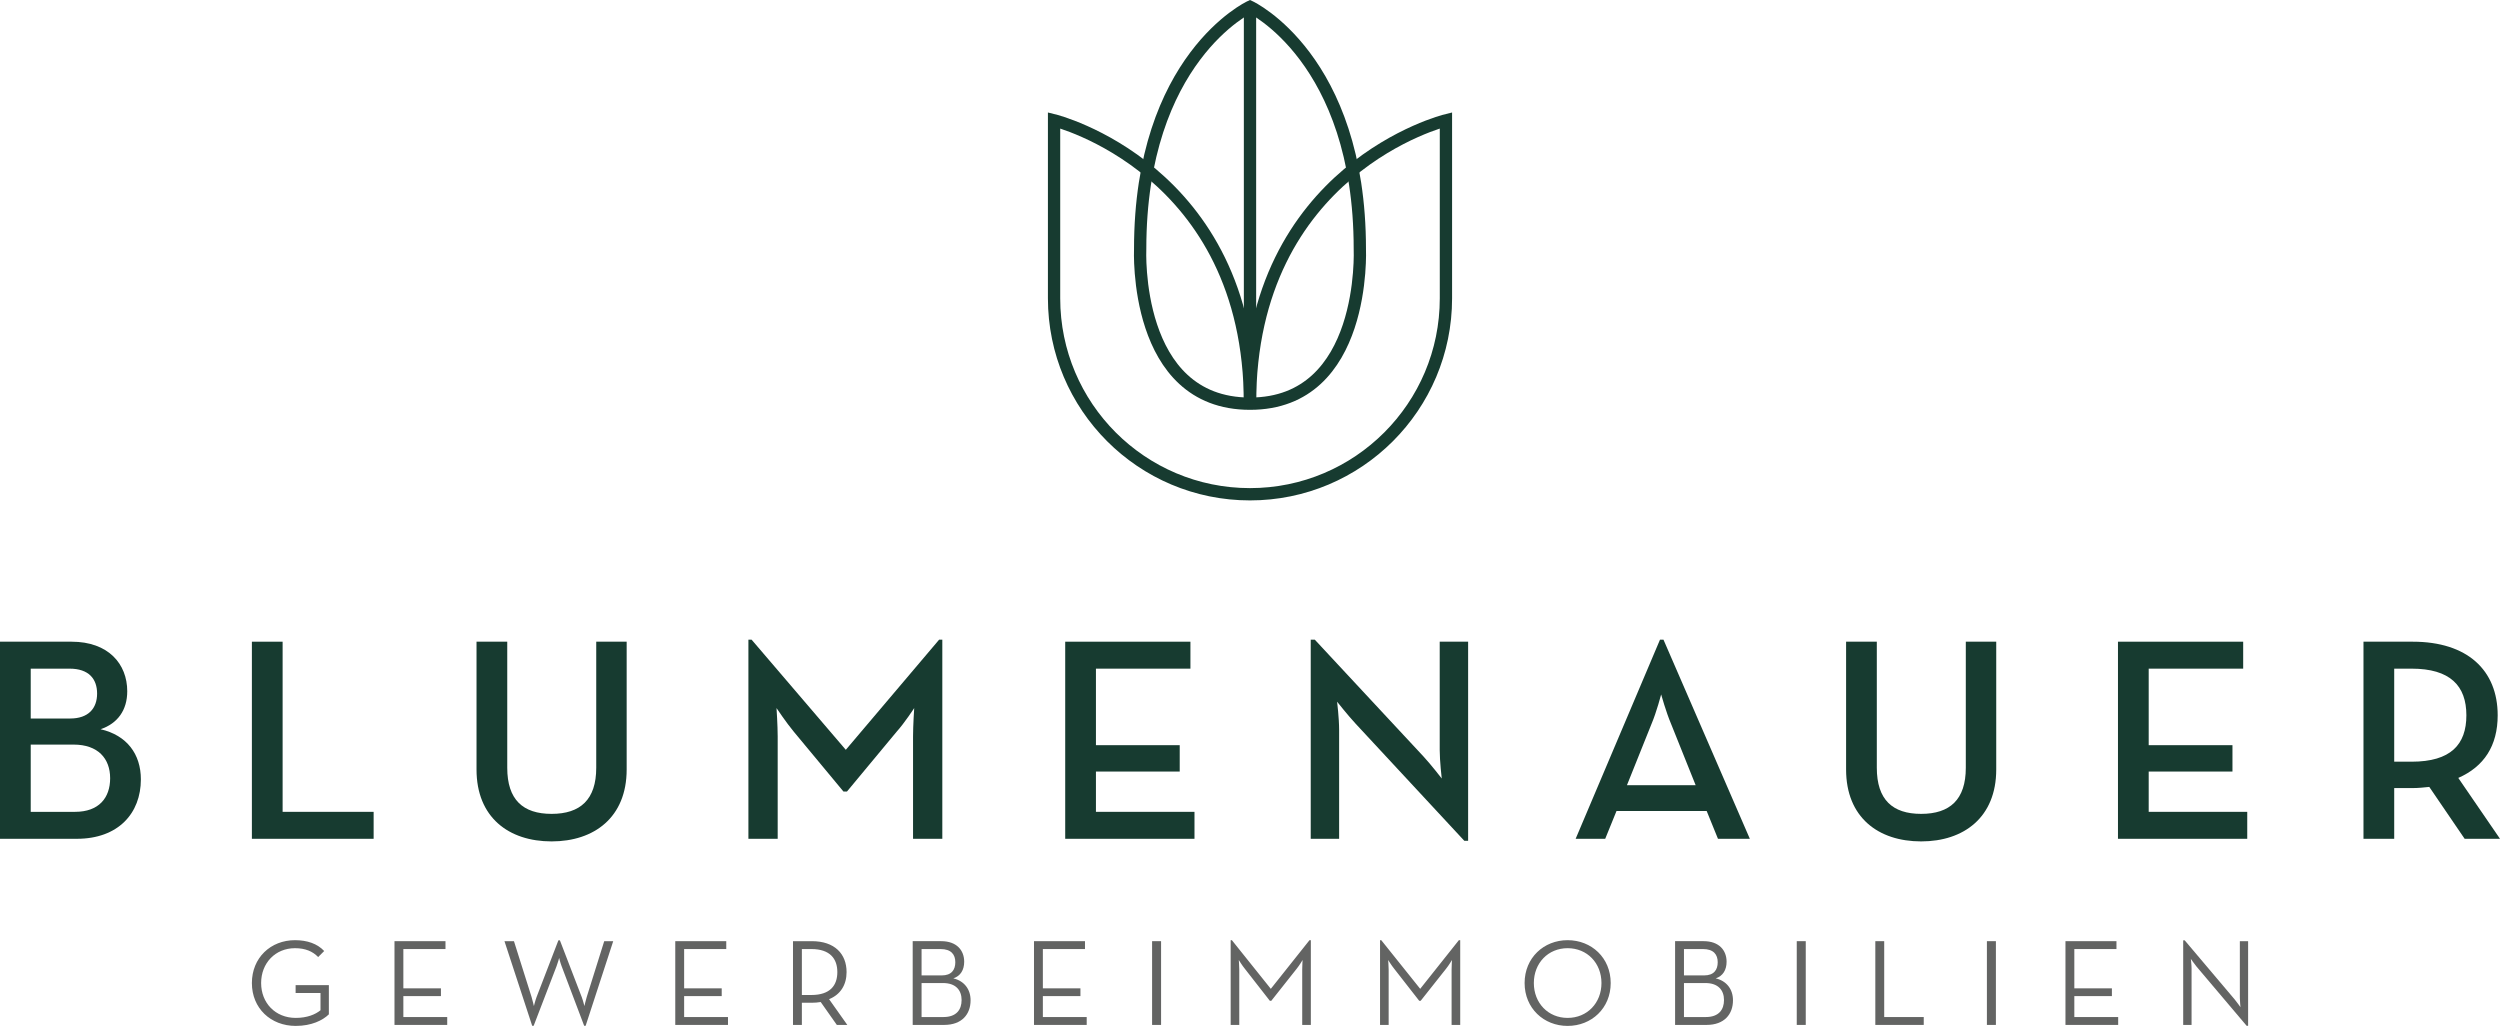
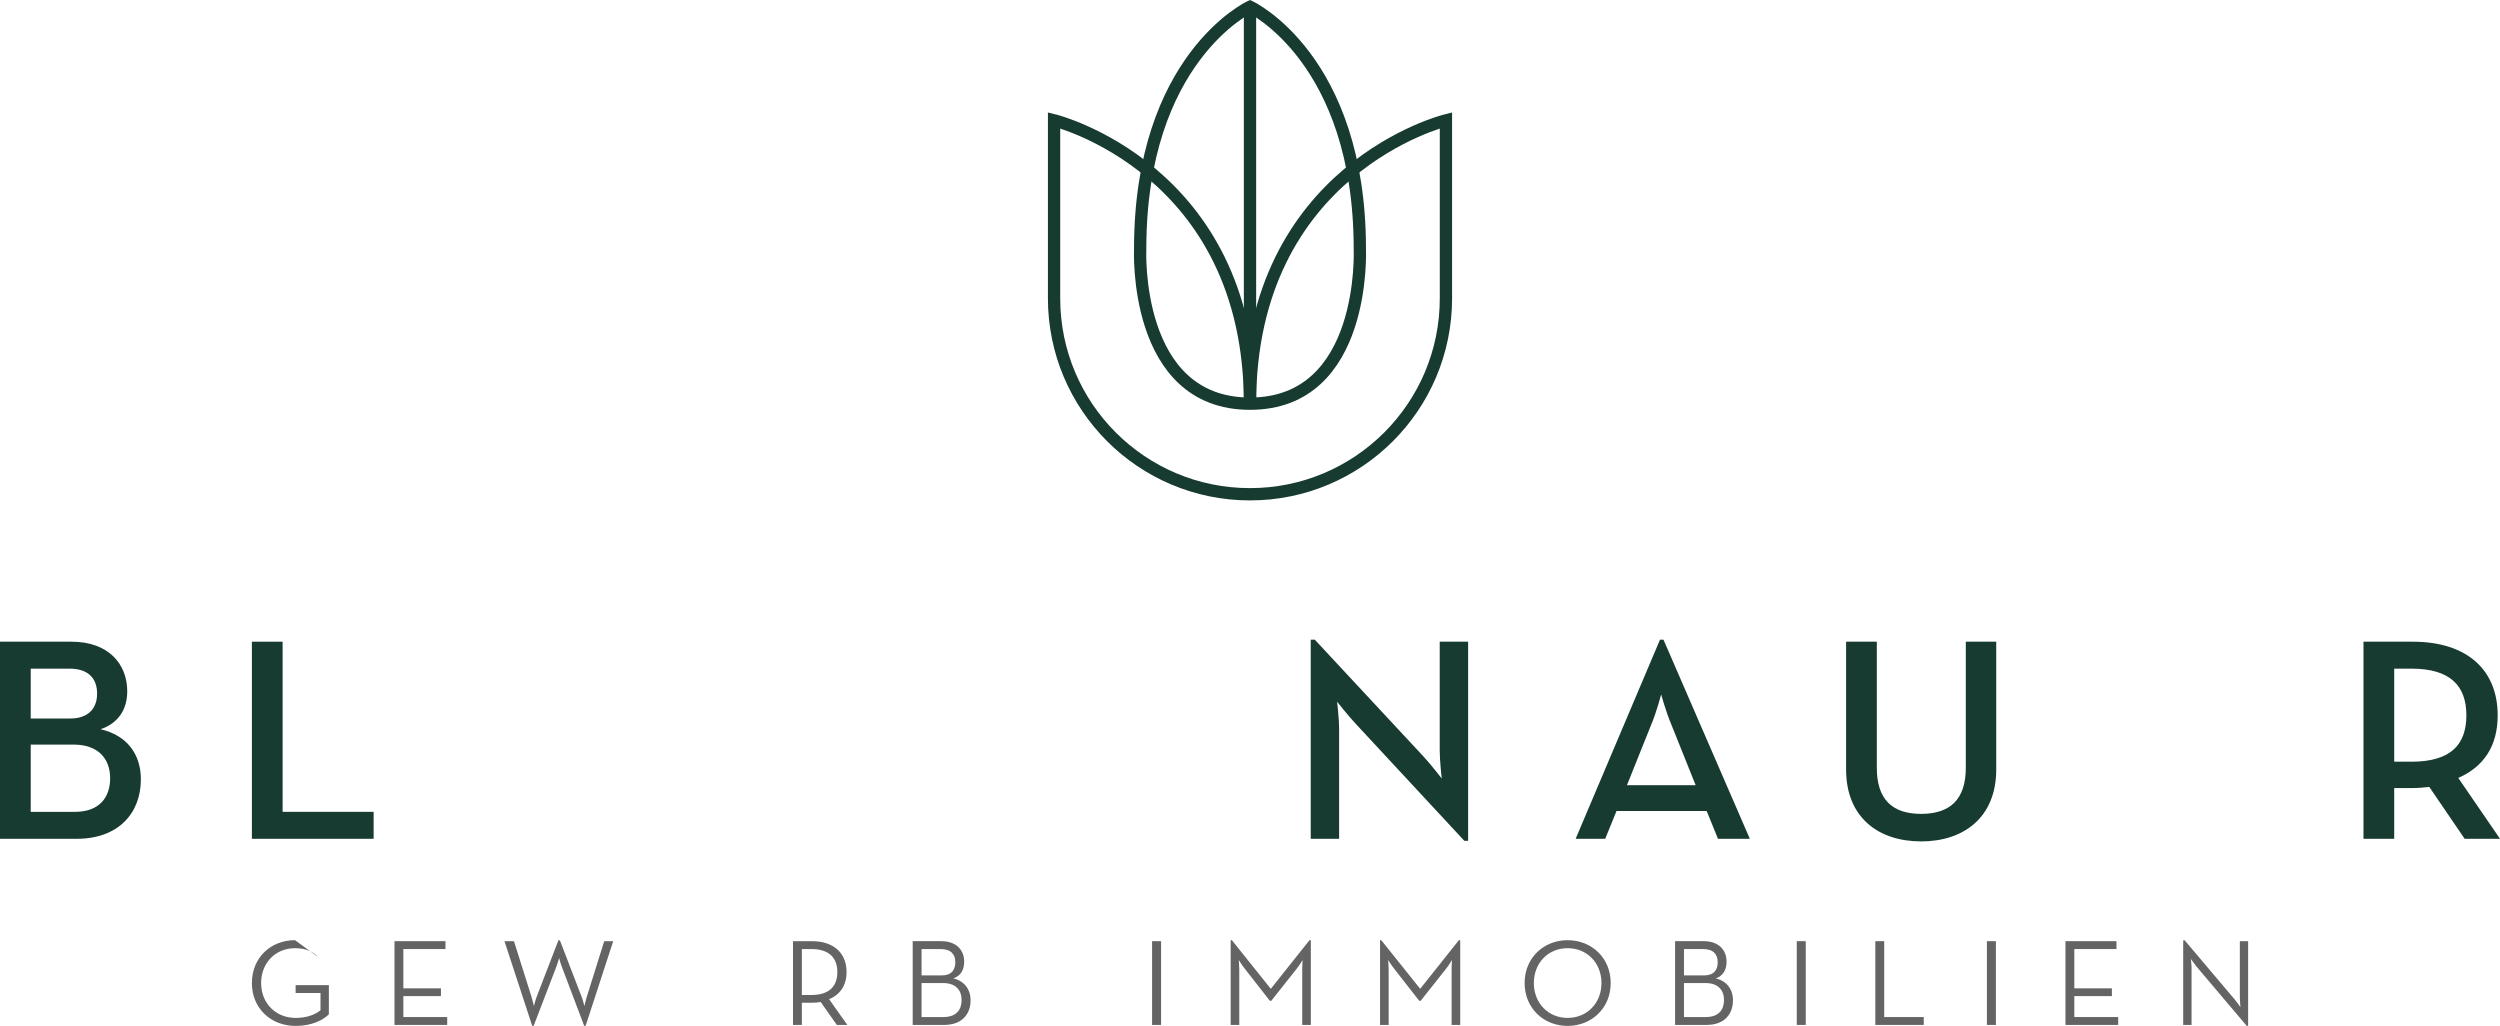
<svg xmlns="http://www.w3.org/2000/svg" width="406.668" height="166.882" viewBox="0 0 406.668 166.882">
  <g fill="none" fill-rule="evenodd" transform="translate(0 1.104)">
    <path fill="#173B30" d="M12.212,130.956 C16.078,130.956 17.917,128.693 17.917,125.487 C17.917,122.28 15.937,120.017 11.977,120.017 L4.998,120.017 L4.998,130.956 L12.212,130.956 Z M11.41,115.774 C14.381,115.774 15.795,114.124 15.795,111.719 C15.795,109.314 14.428,107.664 11.316,107.664 L4.998,107.664 L4.998,115.774 L11.41,115.774 Z M0,103.279 L11.647,103.279 C17.634,103.279 20.699,106.91 20.699,111.342 C20.699,114.406 19.143,116.575 16.361,117.518 C20.651,118.508 22.915,121.573 22.915,125.675 C22.915,131.192 19.237,135.341 12.494,135.341 L0,135.341 L0,103.279 Z" />
    <polygon fill="#173B30" points="40.974 103.279 45.972 103.279 45.972 130.956 60.777 130.956 60.777 135.341 40.974 135.341" />
-     <path fill="#173B30" d="M77.515 124.072L77.515 103.279 82.513 103.279 82.513 123.789C82.513 128.976 85.059 131.286 89.727 131.286 94.395 131.286 96.988 128.976 96.988 123.789L96.988 103.279 101.938 103.279 101.938 124.072C101.938 131.852 96.658 135.765 89.727 135.765 82.748 135.765 77.515 131.852 77.515 124.072M121.741 102.949L122.26 102.949 137.584 120.866 152.765 102.949 153.284 102.949 153.284 135.341 148.522 135.341 148.522 118.697C148.522 116.905 148.711 114.076 148.711 114.076 148.711 114.076 147.154 116.481 145.835 117.943L137.771 127.656 137.207 127.656 129.143 117.943C127.918 116.481 126.314 114.076 126.314 114.076 126.314 114.076 126.504 116.905 126.504 118.697L126.504 135.341 121.741 135.341 121.741 102.949z" />
-     <polygon fill="#173B30" points="173.275 103.279 193.644 103.279 193.644 107.664 178.273 107.664 178.273 120.112 191.9 120.112 191.9 124.402 178.273 124.402 178.273 130.956 194.304 130.956 194.304 135.341 173.275 135.341" />
    <path fill="#173B30" d="M220.52 116.622C219.248 115.255 217.502 113.039 217.502 113.039 217.502 113.039 217.832 115.679 217.832 117.659L217.832 135.341 213.212 135.341 213.212 102.949 213.873 102.949 231.553 121.95C232.78 123.27 234.524 125.533 234.524 125.533 234.524 125.533 234.194 122.704 234.194 120.913L234.194 103.279 238.815 103.279 238.815 135.671 238.202 135.671 220.52 116.622zM275.826 126.618L271.818 116.622C271.017 114.736 270.215 111.86 270.215 111.86 270.215 111.86 269.461 114.736 268.66 116.622L264.652 126.618 275.826 126.618zM270.027 102.949L270.593 102.949 284.642 135.341 279.457 135.341 277.618 130.814 262.955 130.814 261.115 135.341 256.306 135.341 270.027 102.949zM300.299 124.072L300.299 103.279 305.296 103.279 305.296 123.789C305.296 128.976 307.842 131.286 312.51 131.286 317.178 131.286 319.772 128.976 319.772 123.789L319.772 103.279 324.722 103.279 324.722 124.072C324.722 131.852 319.442 135.765 312.51 135.765 305.531 135.765 300.299 131.852 300.299 124.072" />
-     <polygon fill="#173B30" points="344.524 103.279 364.892 103.279 364.892 107.664 349.522 107.664 349.522 120.112 363.149 120.112 363.149 124.402 349.522 124.402 349.522 130.956 365.553 130.956 365.553 135.341 344.524 135.341" />
    <path fill="#173B30" d="M392.287,122.799 C398.652,122.799 401.199,120.017 401.199,115.255 C401.199,110.446 398.558,107.664 392.287,107.664 L389.459,107.664 L389.459,122.799 L392.287,122.799 Z M406.668,135.341 L400.916,135.341 L395.164,126.901 C394.267,126.995 393.371,127.09 392.476,127.09 L389.459,127.09 L389.459,135.341 L384.461,135.341 L384.461,103.279 L392.476,103.279 C401.34,103.279 406.291,107.9 406.291,115.255 C406.291,120.206 404.074,123.601 399.879,125.439 L406.668,135.341 Z" />
    <path stroke="#173B30" stroke-width="2" d="M203.334 79.296C185.73 79.296 171.462 65.026 171.462 47.424L171.462 18.47C171.462 18.47 203.334 26.315 203.334 64.562M203.334 79.296C220.937 79.296 235.206 65.026 235.206 47.424L235.206 18.47C235.206 18.47 203.334 26.315 203.334 64.562" />
    <path stroke="#173B30" stroke-width="2" d="M203.334,64.562 C222.344,64.562 221.2,39.392 221.2,39.392 C221.2,8.337 203.334,0 203.334,0 C203.334,0 185.468,8.337 185.468,39.392 C185.468,39.392 184.324,64.562 203.334,64.562 Z" />
    <line x1="203.334" x2="203.334" y2="64.562" stroke="#173B30" stroke-width="2" />
-     <path fill="#636463" d="M40.974,158.805 C40.974,154.698 44.02,151.832 47.987,151.832 C49.95,151.832 51.614,152.393 52.735,153.596 L51.753,154.577 C50.872,153.656 49.669,153.135 47.987,153.135 C44.781,153.135 42.477,155.559 42.477,158.805 C42.477,162.051 44.8,164.476 48.107,164.476 C49.971,164.476 51.293,163.914 52.134,163.233 L52.134,160.428 L48.087,160.428 L48.087,159.146 L53.496,159.146 L53.496,163.894 C52.495,164.876 50.671,165.778 48.107,165.778 C44.039,165.778 40.974,162.912 40.974,158.805" />
+     <path fill="#636463" d="M40.974,158.805 C40.974,154.698 44.02,151.832 47.987,151.832 L51.753,154.577 C50.872,153.656 49.669,153.135 47.987,153.135 C44.781,153.135 42.477,155.559 42.477,158.805 C42.477,162.051 44.8,164.476 48.107,164.476 C49.971,164.476 51.293,163.914 52.134,163.233 L52.134,160.428 L48.087,160.428 L48.087,159.146 L53.496,159.146 L53.496,163.894 C52.495,164.876 50.671,165.778 48.107,165.778 C44.039,165.778 40.974,162.912 40.974,158.805" />
    <polygon fill="#636463" points="64.171 151.993 72.466 151.993 72.466 153.275 65.613 153.275 65.613 159.667 71.725 159.667 71.725 160.929 65.613 160.929 65.613 164.336 72.747 164.336 72.747 165.618 64.171 165.618" />
    <path fill="#636463" d="M82.059,151.993 L83.603,151.993 L86.467,161.069 C86.649,161.67 86.848,162.552 86.848,162.552 C86.848,162.552 87.07,161.65 87.288,161.069 L90.835,151.853 L91.076,151.853 L94.622,161.069 C94.844,161.65 95.063,162.552 95.063,162.552 C95.063,162.552 95.264,161.65 95.444,161.069 L98.288,151.993 L99.752,151.993 L95.264,165.758 L95.024,165.758 L91.356,156.06 C91.137,155.499 90.956,154.718 90.956,154.718 C90.956,154.718 90.755,155.499 90.536,156.06 L86.809,165.758 L86.569,165.758 L82.059,151.993 Z" />
-     <polygon fill="#636463" points="109.844 151.993 118.139 151.993 118.139 153.275 111.286 153.275 111.286 159.667 117.398 159.667 117.398 160.929 111.286 160.929 111.286 164.336 118.42 164.336 118.42 165.618 109.844 165.618" />
    <path fill="#636463" d="M131.98 160.749C135.066 160.749 136.208 159.166 136.208 157.022 136.208 154.878 135.044 153.276 131.98 153.276L130.438 153.276 130.438 160.749 131.98 160.749zM137.831 165.618L136.126 165.618 133.502 161.891C133.042 161.971 132.542 162.011 132.06 162.011L130.438 162.011 130.438 165.618 128.994 165.618 128.994 151.993 132.06 151.993C135.786 151.993 137.71 154.077 137.71 157.022 137.71 159.066 136.749 160.669 134.864 161.43L137.831 165.618zM153.475 164.335C155.558 164.335 156.421 163.153 156.421 161.57 156.421 159.967 155.478 158.805 153.395 158.805L149.909 158.805 149.909 164.335 153.475 164.335zM153.196 157.563C154.778 157.563 155.398 156.661 155.398 155.419 155.398 154.177 154.737 153.275 152.994 153.275L149.909 153.275 149.909 157.563 153.196 157.563zM148.465 151.992L153.093 151.992C155.639 151.992 156.842 153.495 156.842 155.338 156.842 156.681 156.239 157.663 155.078 158.043 156.842 158.464 157.882 159.807 157.882 161.61 157.882 163.874 156.48 165.617 153.575 165.617L148.465 165.617 148.465 151.992z" />
-     <polygon fill="#636463" points="168.197 151.993 176.492 151.993 176.492 153.275 169.639 153.275 169.639 159.667 175.751 159.667 175.751 160.929 169.639 160.929 169.639 164.336 176.771 164.336 176.771 165.618 168.197 165.618" />
    <polygon fill="#636463" points="187.408 165.618 188.869 165.618 188.869 151.993 187.408 151.993" />
    <path fill="#636463" d="M200.189 151.833L200.387 151.833 206.72 159.746 213.012 151.833 213.231 151.833 213.231 165.618 211.828 165.618 211.828 156.621C211.828 156 211.888 155.059 211.888 155.059 211.888 155.059 211.369 155.94 210.925 156.482L206.8 161.69 206.56 161.69 202.494 156.482C202.05 155.94 201.511 155.059 201.511 155.059 201.511 155.059 201.59 156 201.59 156.621L201.59 165.618 200.189 165.618 200.189 151.833zM224.487 151.833L224.686 151.833 231.019 159.746 237.31 151.833 237.529 151.833 237.529 165.618 236.127 165.618 236.127 156.621C236.127 156 236.187 155.059 236.187 155.059 236.187 155.059 235.667 155.94 235.224 156.482L231.099 161.69 230.858 161.69 226.791 156.482C226.349 155.94 225.809 155.059 225.809 155.059 225.809 155.059 225.889 156 225.889 156.621L225.889 165.618 224.487 165.618 224.487 151.833zM260.506 158.805C260.506 155.559 258.182 153.135 254.997 153.135 251.83 153.135 249.506 155.559 249.506 158.805 249.506 162.051 251.83 164.476 254.997 164.476 258.182 164.476 260.506 162.051 260.506 158.805M248.003 158.805C248.003 154.698 251.13 151.832 254.997 151.832 258.884 151.832 262.008 154.698 262.008 158.805 262.008 162.912 258.884 165.778 254.997 165.778 251.13 165.778 248.003 162.912 248.003 158.805M277.492 164.335C279.575 164.335 280.438 163.153 280.438 161.57 280.438 159.967 279.495 158.805 277.412 158.805L273.926 158.805 273.926 164.335 277.492 164.335zM277.213 157.563C278.795 157.563 279.415 156.661 279.415 155.419 279.415 154.177 278.754 153.275 277.011 153.275L273.926 153.275 273.926 157.563 277.213 157.563zM272.482 151.992L277.11 151.992C279.656 151.992 280.859 153.495 280.859 155.338 280.859 156.681 280.256 157.663 279.094 158.043 280.859 158.464 281.899 159.807 281.899 161.61 281.899 163.874 280.497 165.617 277.592 165.617L272.482 165.617 272.482 151.992z" />
    <polygon fill="#636463" points="292.273 165.618 293.737 165.618 293.737 151.993 292.273 151.993" />
    <polygon fill="#636463" points="305.054 151.993 306.498 151.993 306.498 164.336 312.93 164.336 312.93 165.618 305.054 165.618" />
    <polygon fill="#636463" points="323.204 165.618 324.668 165.618 324.668 151.993 323.204 151.993" />
    <polygon fill="#636463" points="335.984 151.993 344.279 151.993 344.279 153.275 337.425 153.275 337.425 159.667 343.537 159.667 343.537 160.929 337.425 160.929 337.425 164.336 344.558 164.336 344.558 165.618 335.984 165.618" />
    <path fill="#636463" d="M357.317,156.141 C356.938,155.68 356.377,154.878 356.377,154.878 C356.377,154.878 356.496,155.84 356.496,156.422 L356.496,165.618 L355.134,165.618 L355.134,151.853 L355.375,151.853 L363.508,161.471 C363.89,161.931 364.452,162.733 364.452,162.733 C364.452,162.733 364.35,161.771 364.35,161.19 L364.35,151.993 L365.694,151.993 L365.694,165.758 L365.454,165.758 L357.317,156.141 Z" />
  </g>
</svg>